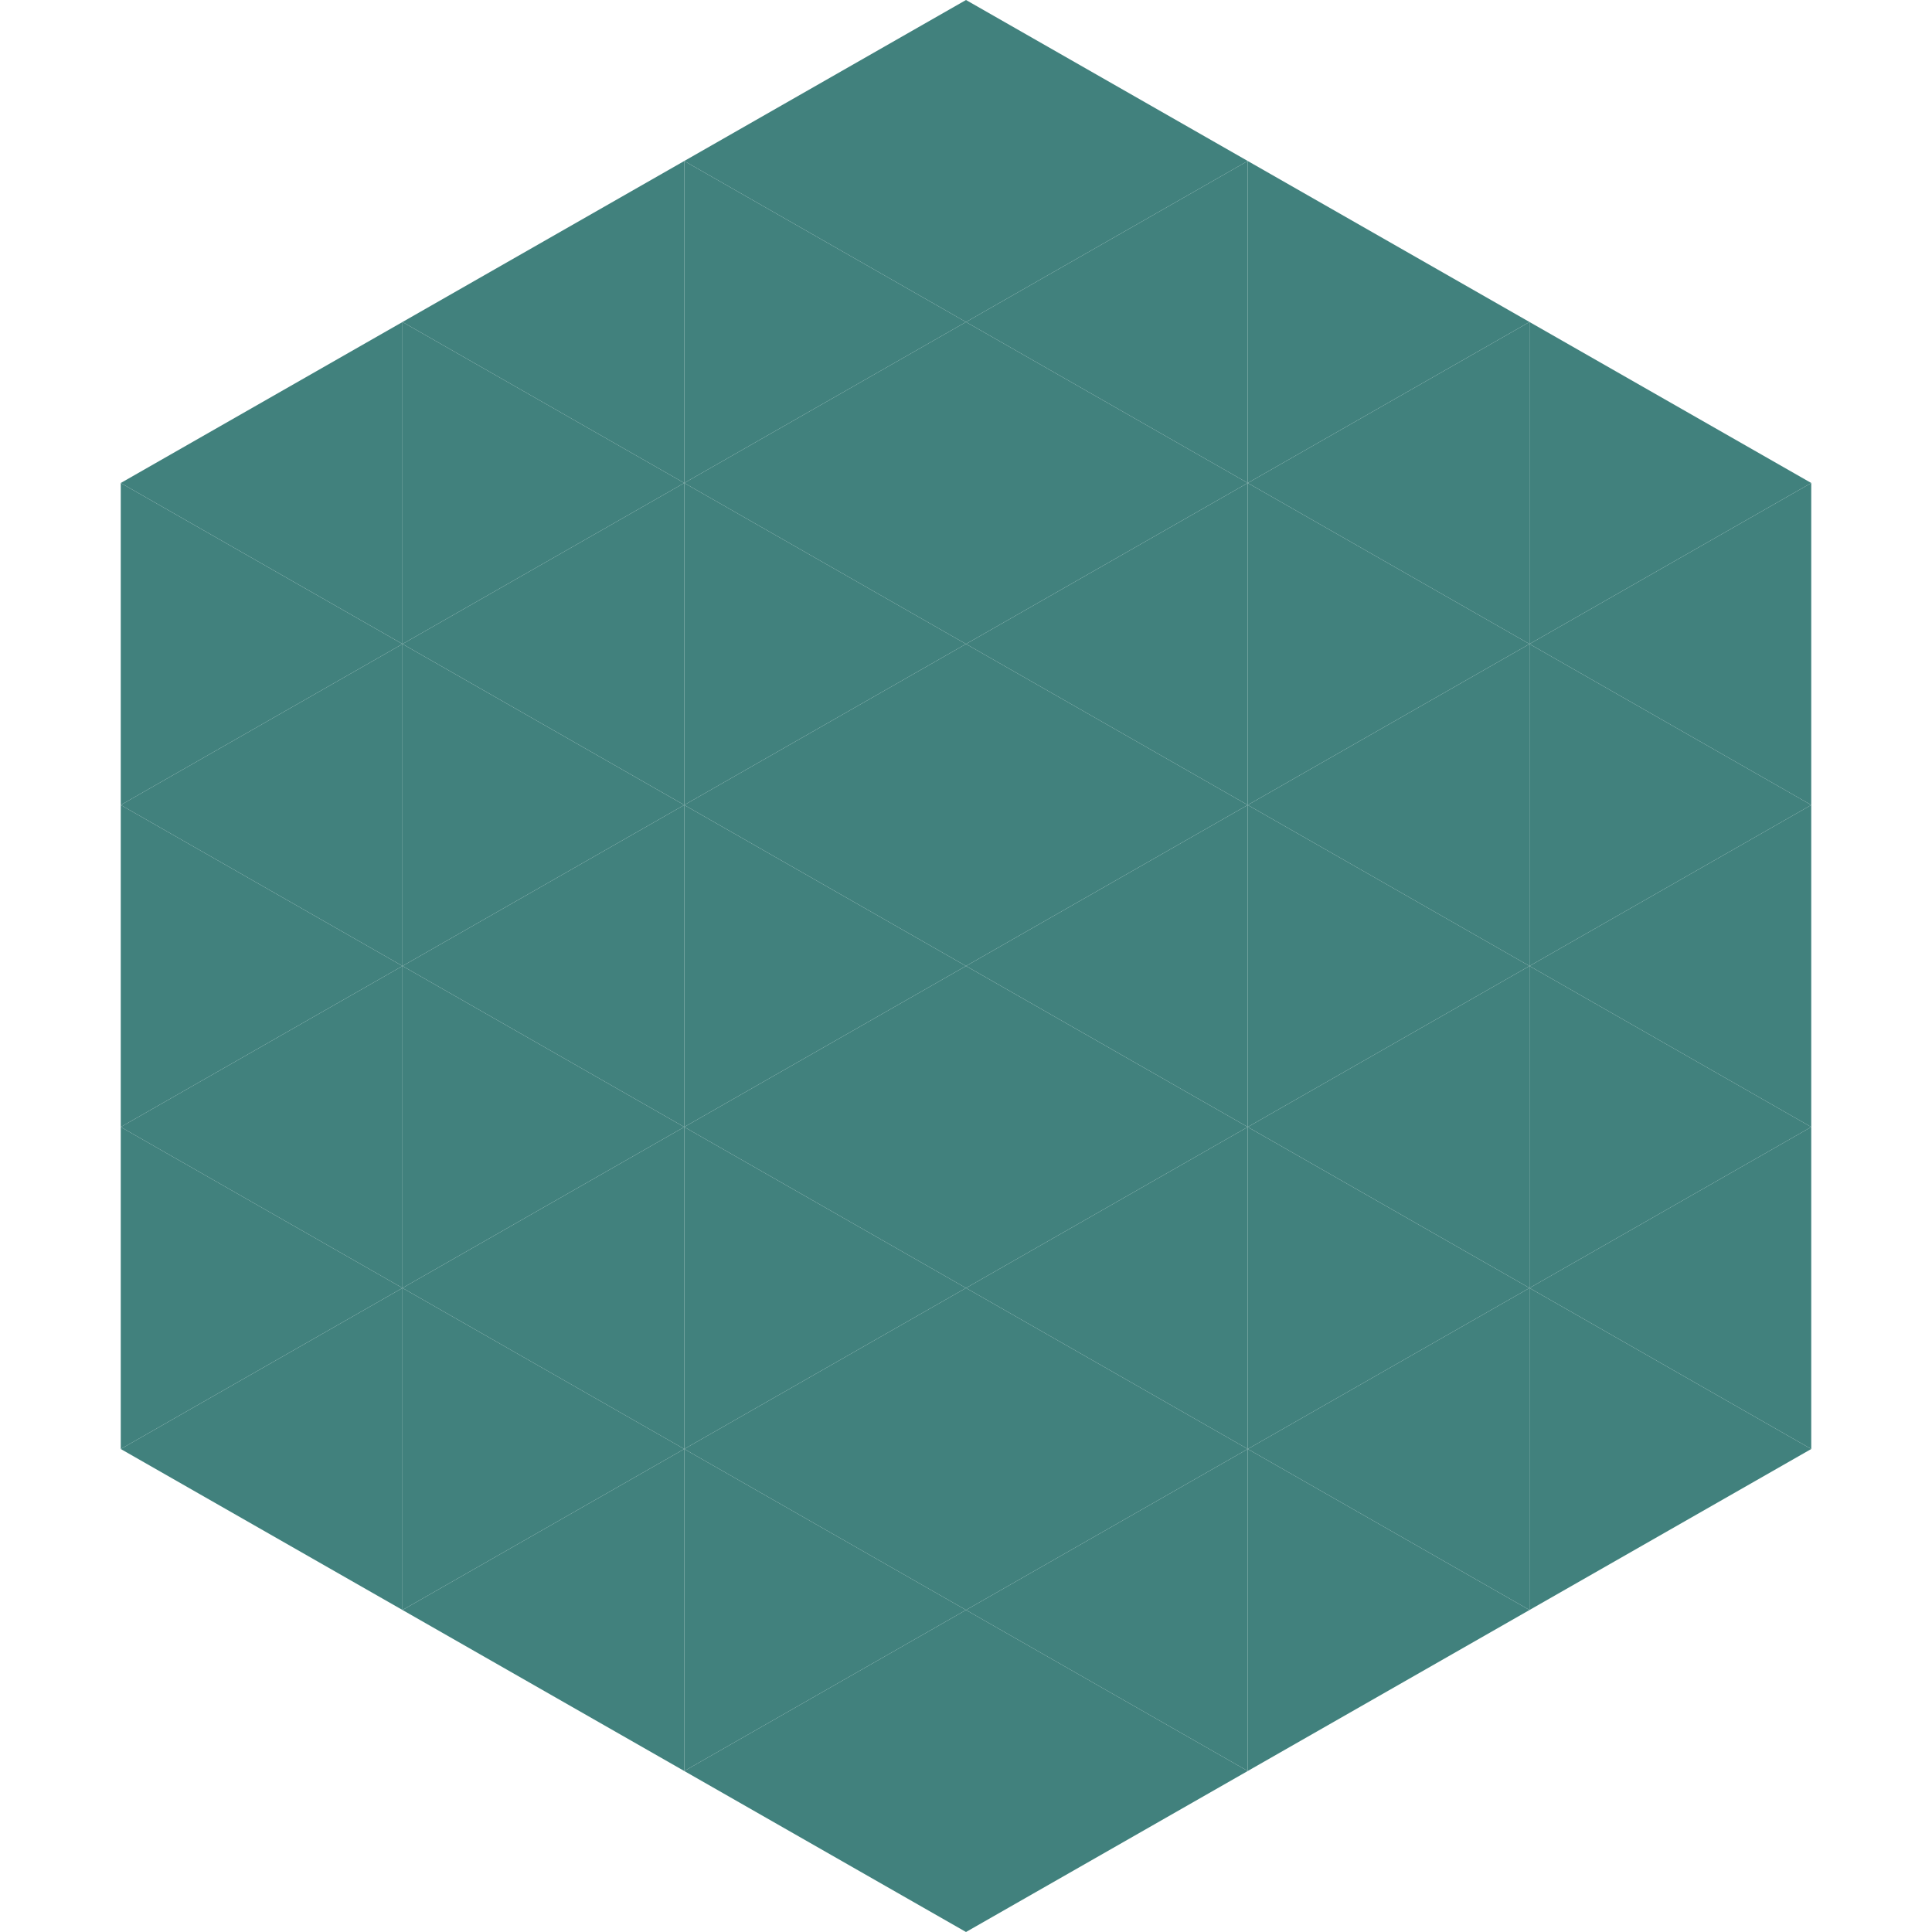
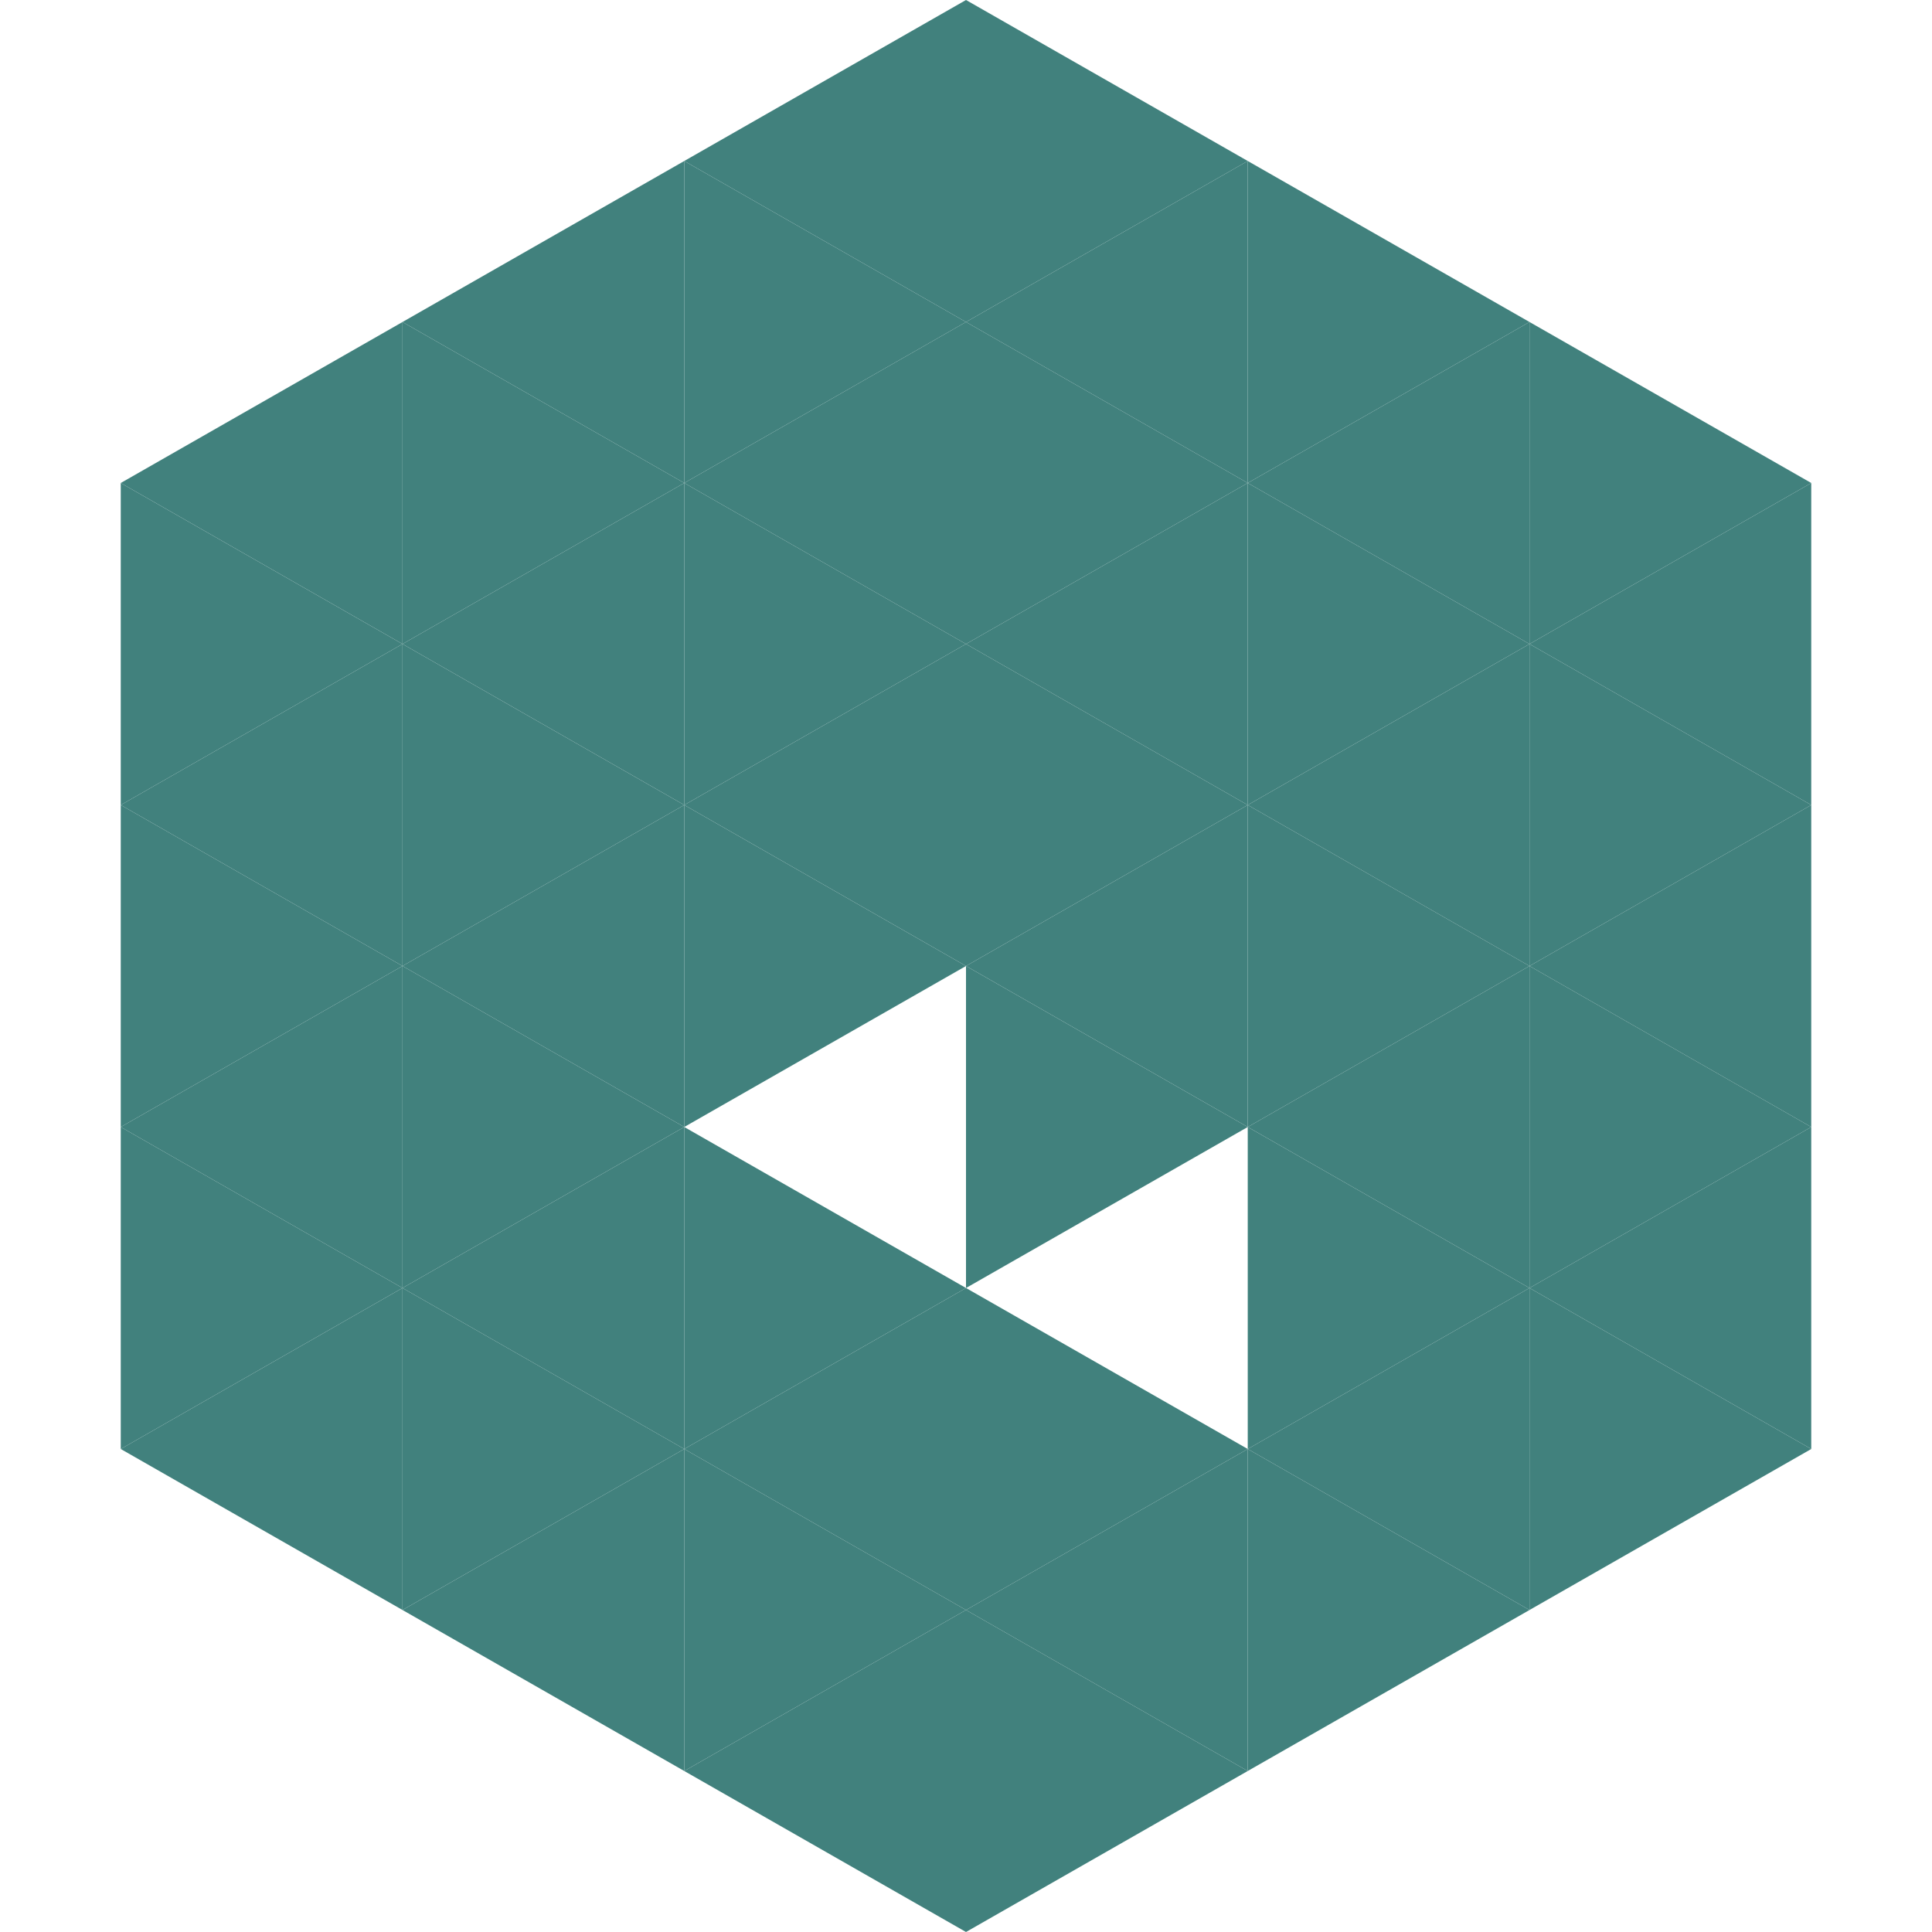
<svg xmlns="http://www.w3.org/2000/svg" width="240" height="240">
  <polygon points="50,40 15,60 50,80" style="fill:rgb(65,129,125)" />
  <polygon points="190,40 225,60 190,80" style="fill:rgb(65,129,125)" />
  <polygon points="15,60 50,80 15,100" style="fill:rgb(65,129,125)" />
  <polygon points="225,60 190,80 225,100" style="fill:rgb(65,129,125)" />
  <polygon points="50,80 15,100 50,120" style="fill:rgb(65,129,125)" />
  <polygon points="190,80 225,100 190,120" style="fill:rgb(65,129,125)" />
  <polygon points="15,100 50,120 15,140" style="fill:rgb(65,129,125)" />
  <polygon points="225,100 190,120 225,140" style="fill:rgb(65,129,125)" />
  <polygon points="50,120 15,140 50,160" style="fill:rgb(65,129,125)" />
  <polygon points="190,120 225,140 190,160" style="fill:rgb(65,129,125)" />
  <polygon points="15,140 50,160 15,180" style="fill:rgb(65,129,125)" />
  <polygon points="225,140 190,160 225,180" style="fill:rgb(65,129,125)" />
  <polygon points="50,160 15,180 50,200" style="fill:rgb(65,129,125)" />
  <polygon points="190,160 225,180 190,200" style="fill:rgb(65,129,125)" />
  <polygon points="15,180 50,200 15,220" style="fill:rgb(255,255,255); fill-opacity:0" />
  <polygon points="225,180 190,200 225,220" style="fill:rgb(255,255,255); fill-opacity:0" />
  <polygon points="50,0 85,20 50,40" style="fill:rgb(255,255,255); fill-opacity:0" />
-   <polygon points="190,0 155,20 190,40" style="fill:rgb(255,255,255); fill-opacity:0" />
  <polygon points="85,20 50,40 85,60" style="fill:rgb(65,129,125)" />
  <polygon points="155,20 190,40 155,60" style="fill:rgb(65,129,125)" />
  <polygon points="50,40 85,60 50,80" style="fill:rgb(65,129,125)" />
  <polygon points="190,40 155,60 190,80" style="fill:rgb(65,129,125)" />
  <polygon points="85,60 50,80 85,100" style="fill:rgb(65,129,125)" />
  <polygon points="155,60 190,80 155,100" style="fill:rgb(65,129,125)" />
  <polygon points="50,80 85,100 50,120" style="fill:rgb(65,129,125)" />
  <polygon points="190,80 155,100 190,120" style="fill:rgb(65,129,125)" />
  <polygon points="85,100 50,120 85,140" style="fill:rgb(65,129,125)" />
  <polygon points="155,100 190,120 155,140" style="fill:rgb(65,129,125)" />
  <polygon points="50,120 85,140 50,160" style="fill:rgb(65,129,125)" />
  <polygon points="190,120 155,140 190,160" style="fill:rgb(65,129,125)" />
  <polygon points="85,140 50,160 85,180" style="fill:rgb(65,129,125)" />
  <polygon points="155,140 190,160 155,180" style="fill:rgb(65,129,125)" />
  <polygon points="50,160 85,180 50,200" style="fill:rgb(65,129,125)" />
  <polygon points="190,160 155,180 190,200" style="fill:rgb(65,129,125)" />
  <polygon points="85,180 50,200 85,220" style="fill:rgb(65,129,125)" />
  <polygon points="155,180 190,200 155,220" style="fill:rgb(65,129,125)" />
  <polygon points="120,0 85,20 120,40" style="fill:rgb(65,129,125)" />
  <polygon points="120,0 155,20 120,40" style="fill:rgb(65,129,125)" />
  <polygon points="85,20 120,40 85,60" style="fill:rgb(65,129,125)" />
  <polygon points="155,20 120,40 155,60" style="fill:rgb(65,129,125)" />
  <polygon points="120,40 85,60 120,80" style="fill:rgb(65,129,125)" />
  <polygon points="120,40 155,60 120,80" style="fill:rgb(65,129,125)" />
  <polygon points="85,60 120,80 85,100" style="fill:rgb(65,129,125)" />
  <polygon points="155,60 120,80 155,100" style="fill:rgb(65,129,125)" />
  <polygon points="120,80 85,100 120,120" style="fill:rgb(65,129,125)" />
  <polygon points="120,80 155,100 120,120" style="fill:rgb(65,129,125)" />
  <polygon points="85,100 120,120 85,140" style="fill:rgb(65,129,125)" />
  <polygon points="155,100 120,120 155,140" style="fill:rgb(65,129,125)" />
-   <polygon points="120,120 85,140 120,160" style="fill:rgb(65,129,125)" />
  <polygon points="120,120 155,140 120,160" style="fill:rgb(65,129,125)" />
  <polygon points="85,140 120,160 85,180" style="fill:rgb(65,129,125)" />
-   <polygon points="155,140 120,160 155,180" style="fill:rgb(65,129,125)" />
  <polygon points="120,160 85,180 120,200" style="fill:rgb(65,129,125)" />
  <polygon points="120,160 155,180 120,200" style="fill:rgb(65,129,125)" />
  <polygon points="85,180 120,200 85,220" style="fill:rgb(65,129,125)" />
  <polygon points="155,180 120,200 155,220" style="fill:rgb(65,129,125)" />
  <polygon points="120,200 85,220 120,240" style="fill:rgb(65,129,125)" />
  <polygon points="120,200 155,220 120,240" style="fill:rgb(65,129,125)" />
  <polygon points="85,220 120,240 85,260" style="fill:rgb(255,255,255); fill-opacity:0" />
  <polygon points="155,220 120,240 155,260" style="fill:rgb(255,255,255); fill-opacity:0" />
</svg>